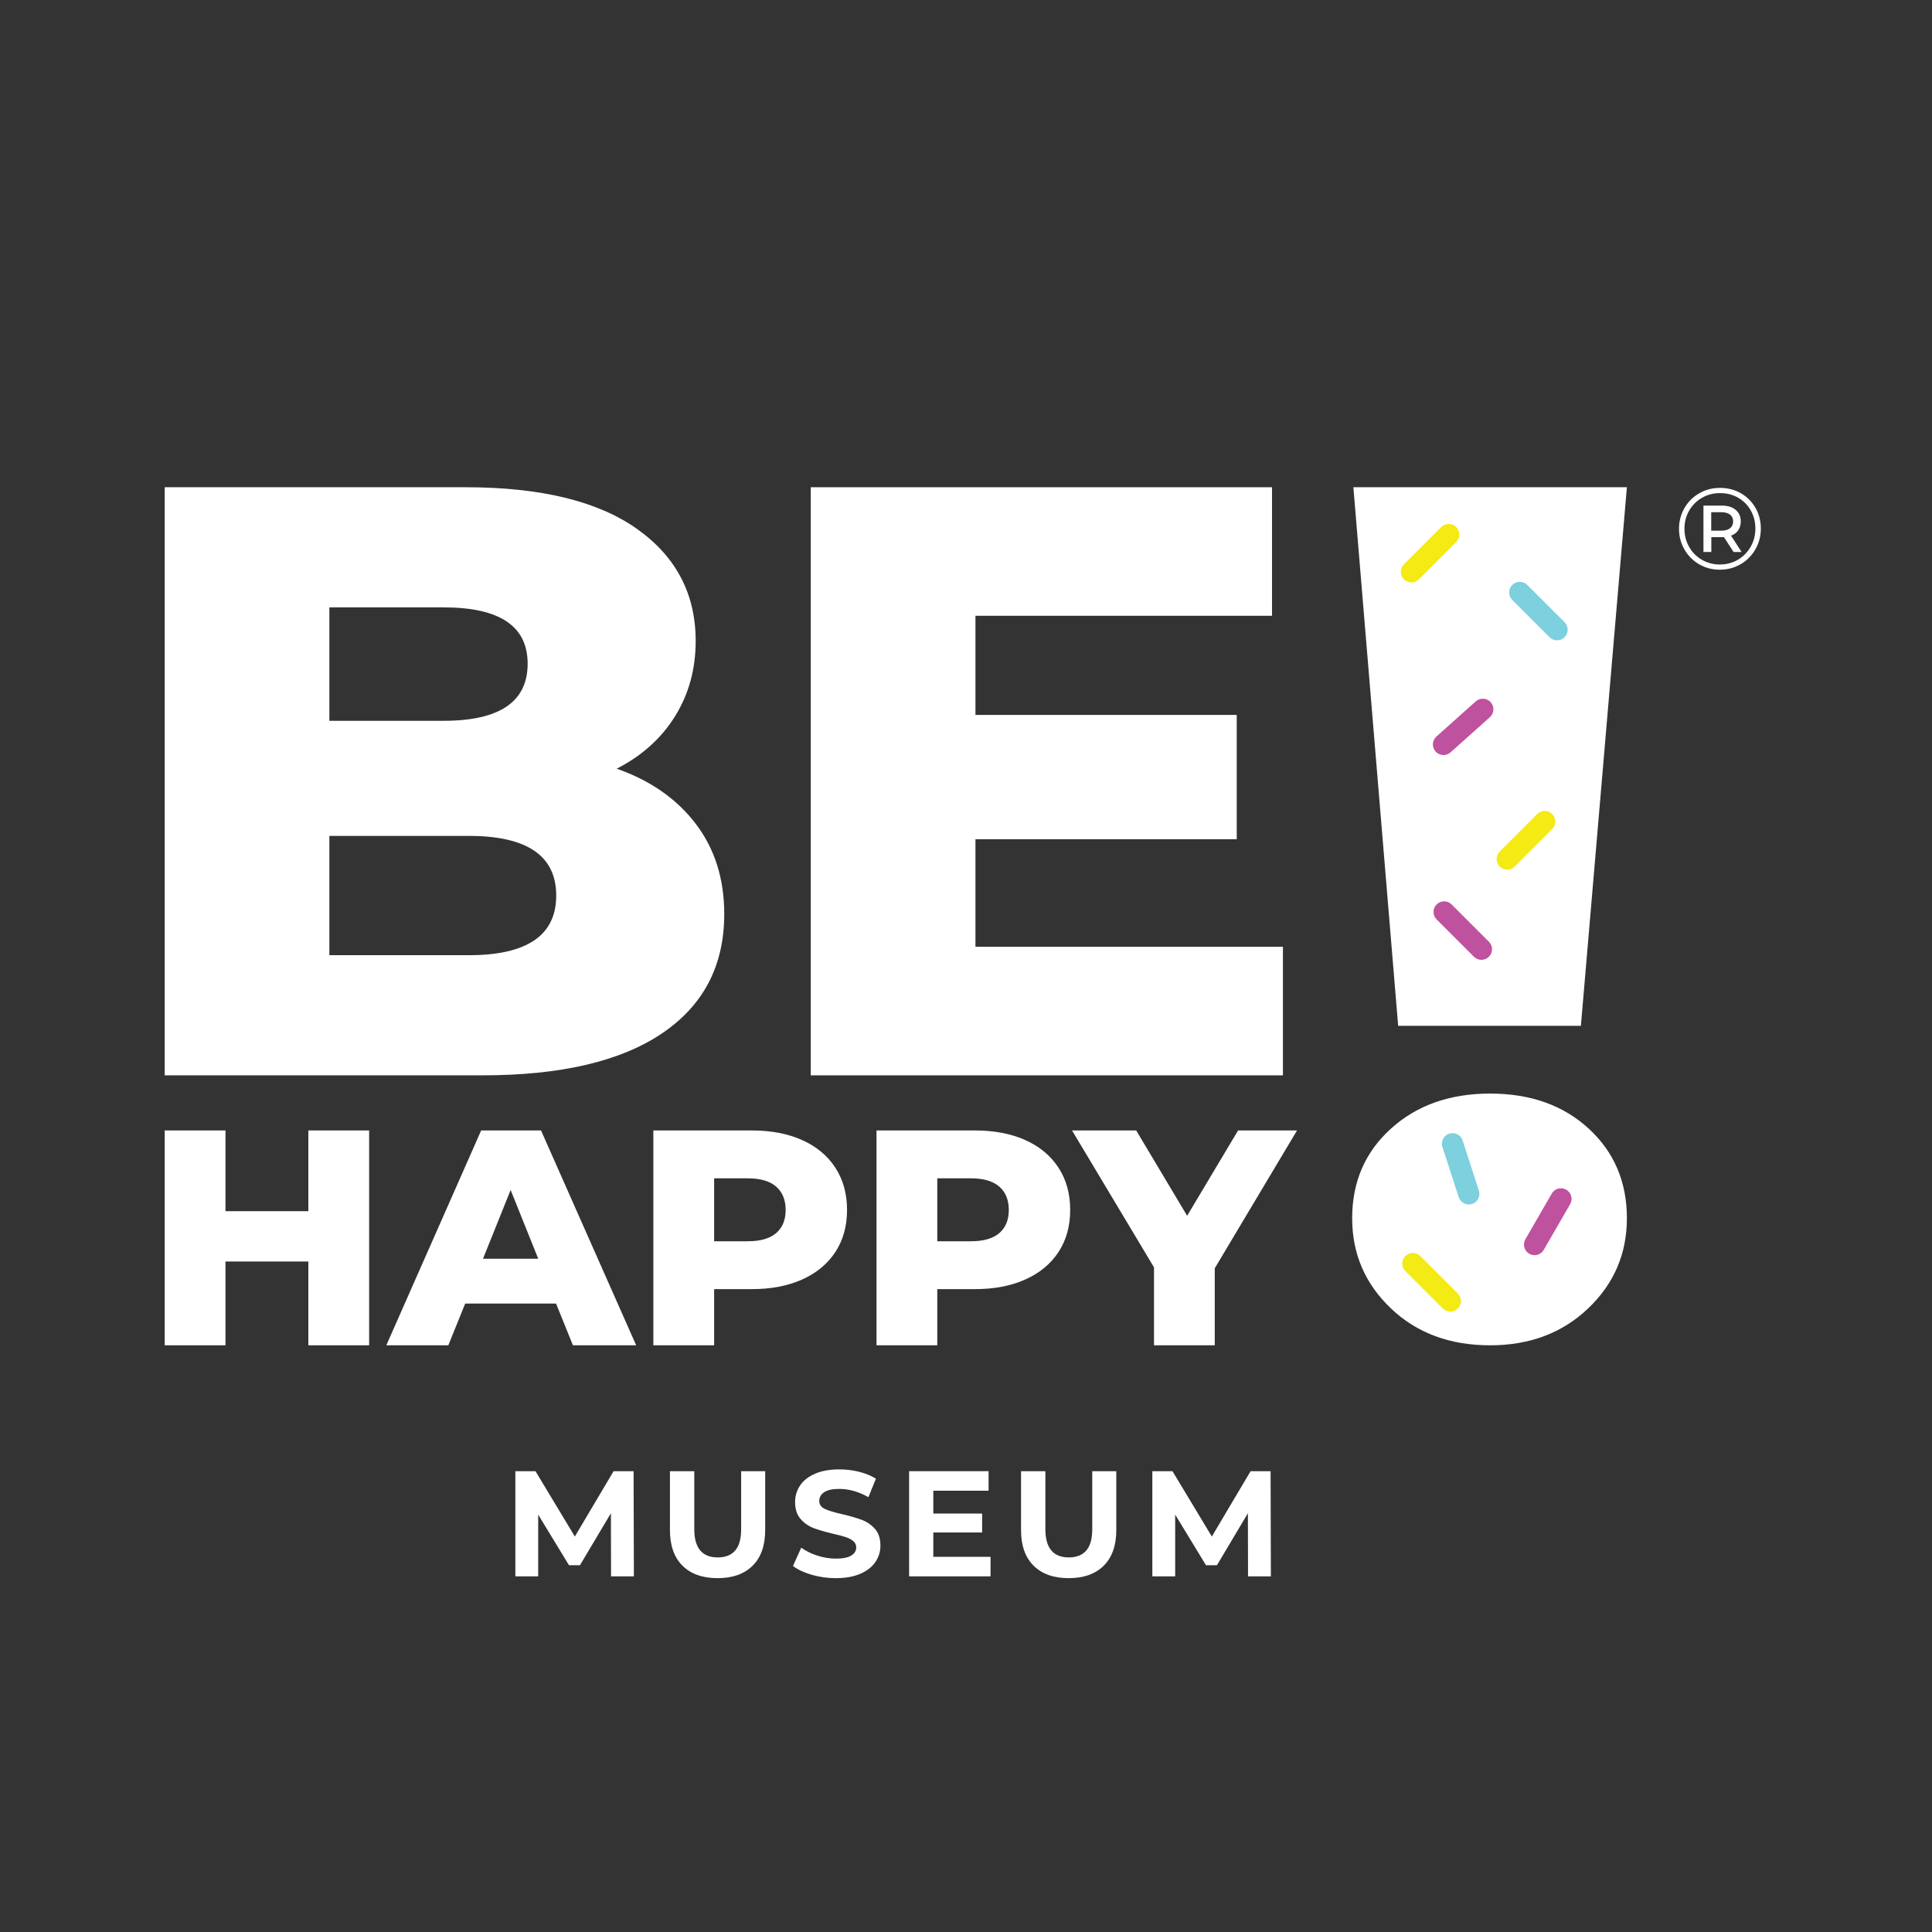
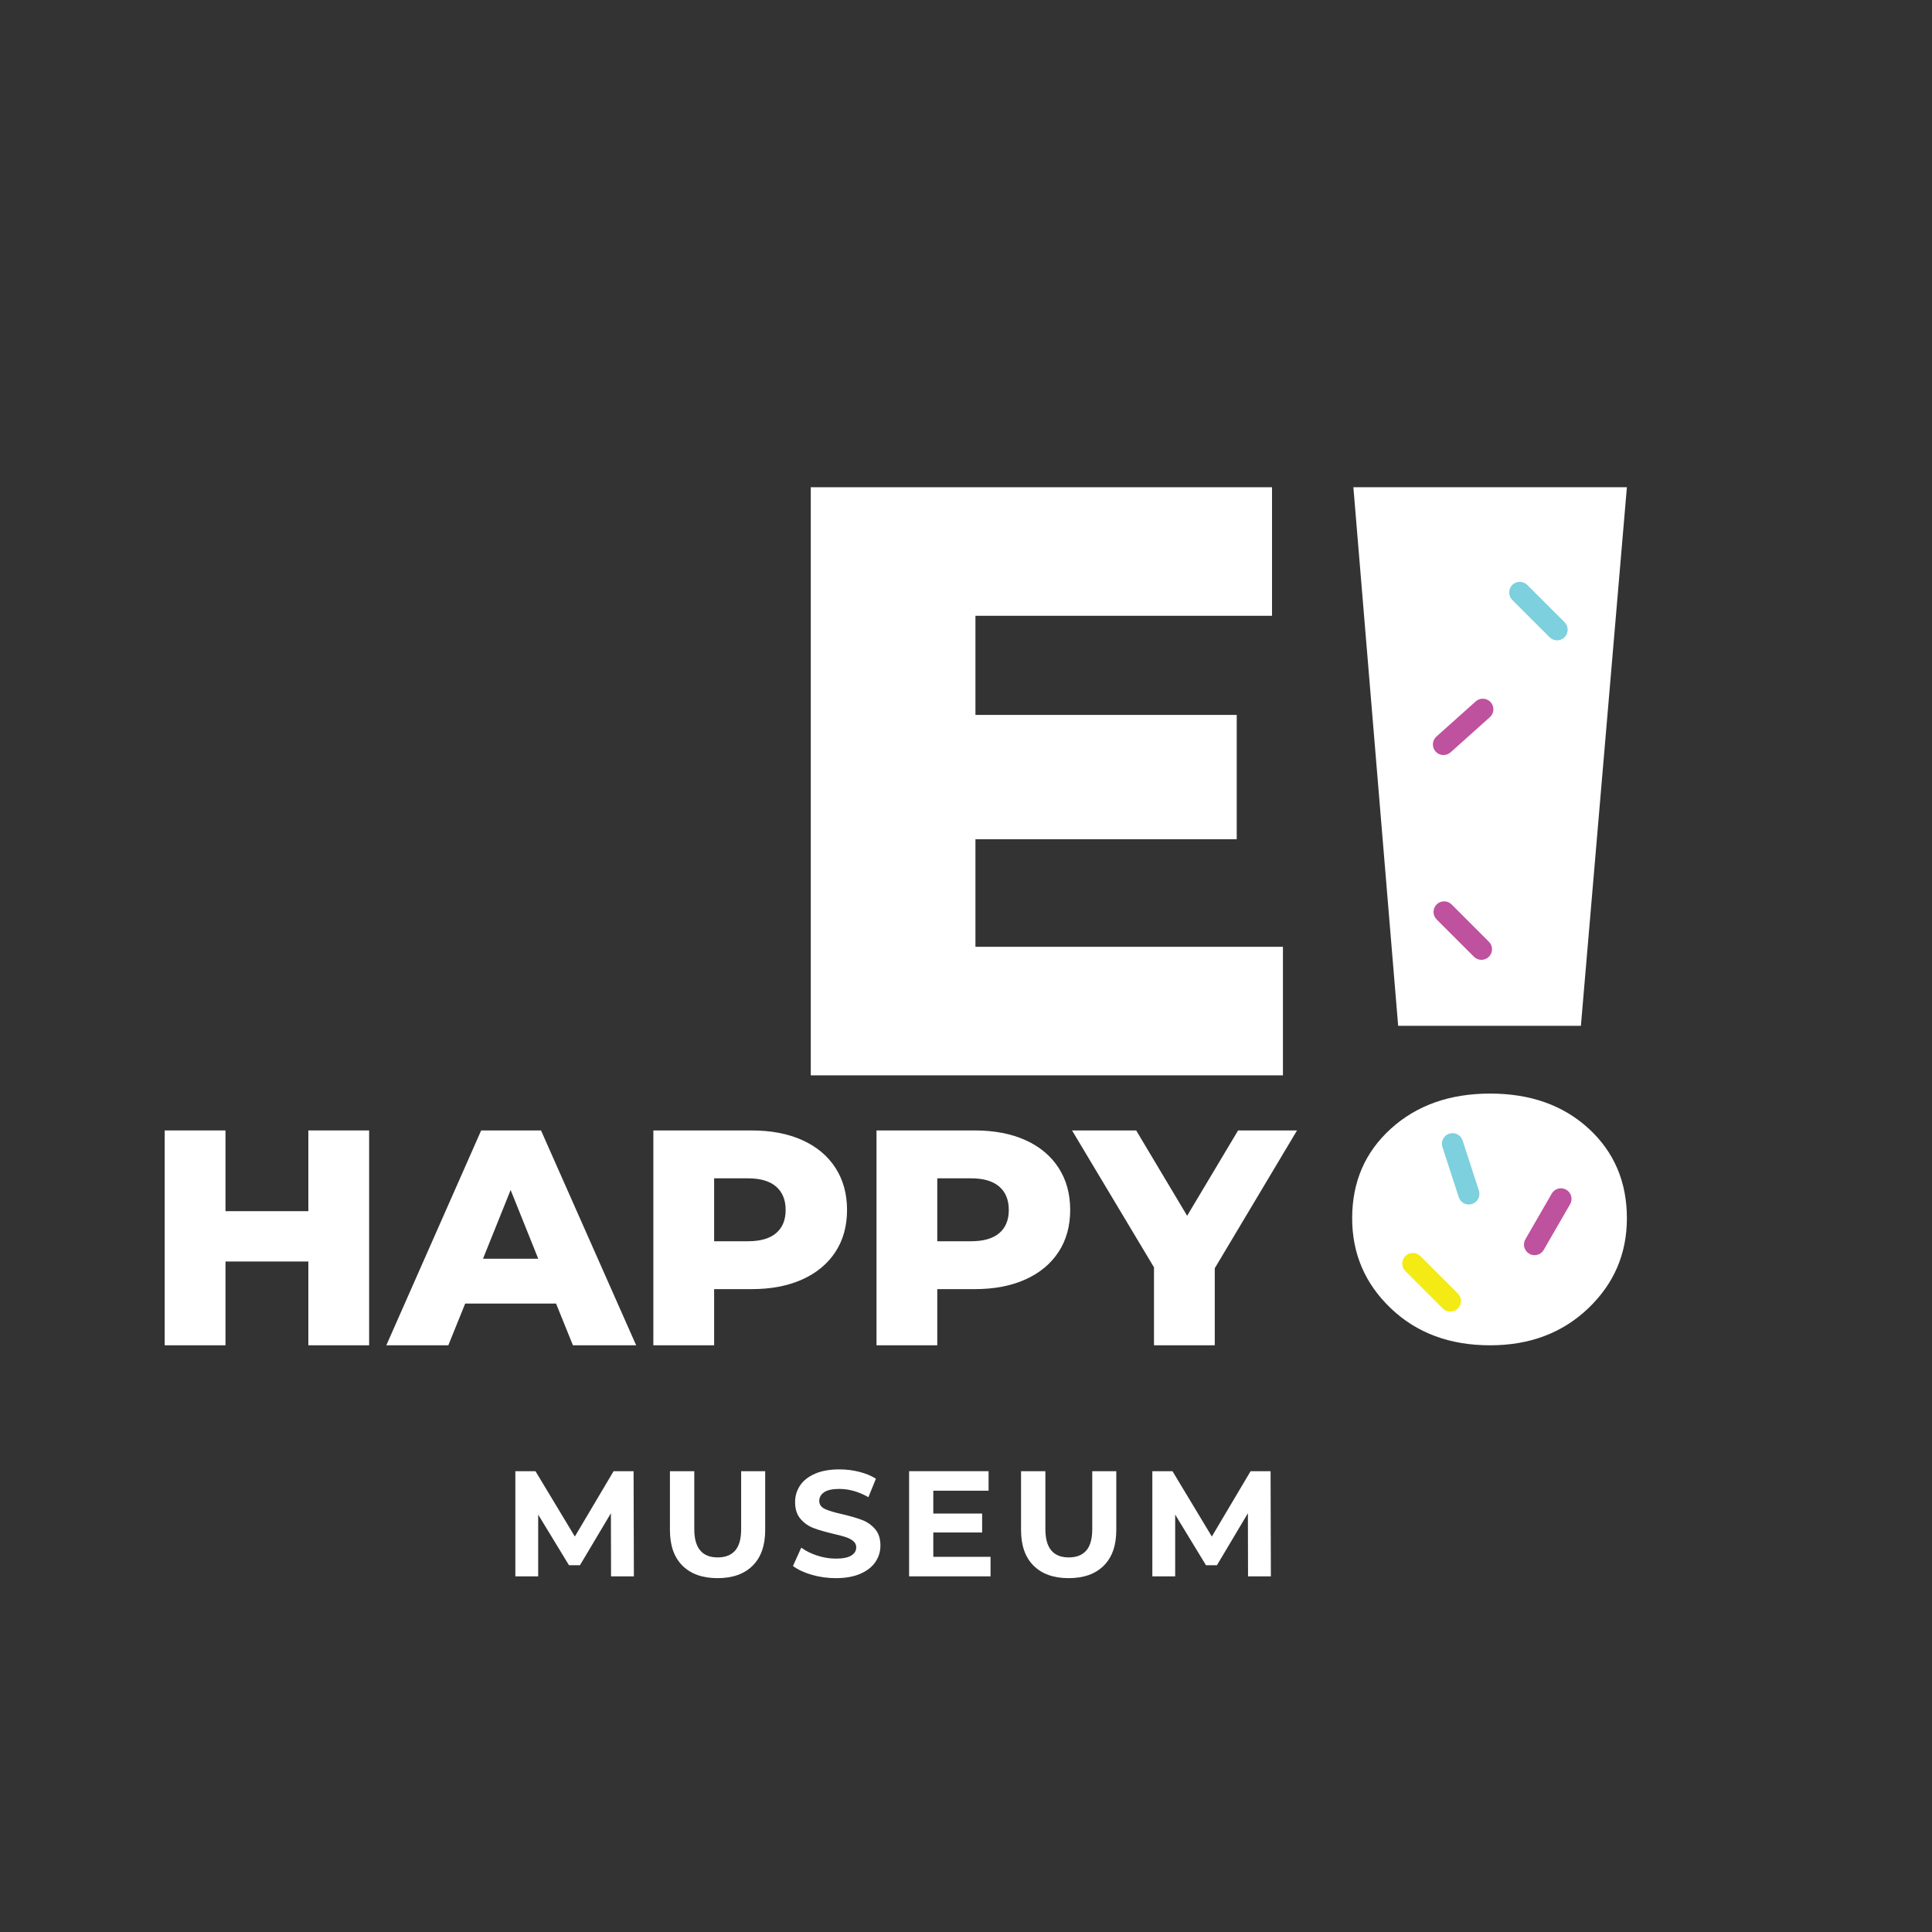
<svg xmlns="http://www.w3.org/2000/svg" version="1.1" width="340.157pt" height="340.157pt" viewBox="0 0 340.157 340.157">
  <rect x="0" y="0" width="340.157" height="340.157" fill="#333333" stroke="none" />
  <g enable-background="new">
    <g id="Layer-1" data-name="Warstwa 1">
      <clipPath id="cp0">
        <path transform="matrix(1,0,0,-1,0,340.157)" d="M 0 340.157 L 340.157 340.157 L 340.157 0 L 0 0 Z " />
      </clipPath>
      <g clip-path="url(#cp0)">
        <path transform="matrix(1,0,0,-1,238.282,85.786)" d="M 0 0 L 48.156 0 L 40.059 -94.822 L 7.885 -94.822 Z M 6.606 -144.576 C 2.058 -140.244 -.213 -134.954 -.213 -128.701 C -.213 -122.309 2.058 -117.055 6.606 -112.933 C 11.151 -108.815 16.973 -106.754 24.078 -106.754 C 31.18 -106.754 36.97 -108.815 41.444 -112.933 C 45.919 -117.055 48.156 -122.309 48.156 -128.701 C 48.156 -134.954 45.883 -140.244 41.338 -144.576 C 36.79 -148.91 31.037 -151.074 24.078 -151.074 C 16.973 -151.074 11.151 -148.91 6.606 -144.576 " fill="#ffffff" />
-         <path transform="matrix(1,0,0,-1,248.502,102.551)" d="M 0 0 C -.478 0 -.955 .182 -1.32 .547 C -2.049 1.276 -2.049 2.458 -1.32 3.187 L 5.247 9.754 C 5.977 10.483 7.158 10.483 7.887 9.754 C 8.616 9.025 8.616 7.843 7.887 7.114 L 1.32 .547 C .955 .182 .478 0 0 0 " fill="#f4ea14" />
        <path transform="matrix(1,0,0,-1,255.353,230.933)" d="M 0 0 C -.478 0 -.955 .182 -1.32 .547 L -7.921 7.147 C -8.65 7.876 -8.65 9.058 -7.921 9.787 C -7.193 10.516 -6.01 10.516 -5.281 9.787 L 1.32 3.187 C 2.049 2.458 2.049 1.276 1.32 .547 C .956 .182 .478 0 0 0 " fill="#f4ea14" />
-         <path transform="matrix(1,0,0,-1,265.368,153.112)" d="M 0 0 C -.478 0 -.956 .182 -1.32 .547 C -2.049 1.276 -2.049 2.458 -1.32 3.187 L 5.28 9.787 C 6.01 10.516 7.191 10.516 7.92 9.787 C 8.649 9.058 8.649 7.876 7.92 7.147 L 1.32 .547 C .956 .182 .478 0 0 0 " fill="#f4ea14" />
        <path transform="matrix(1,0,0,-1,258.607,212.07)" d="M 0 0 C -.786 0 -1.519 .501 -1.774 1.29 L -4.646 10.123 C -4.965 11.103 -4.428 12.156 -3.448 12.475 C -2.467 12.792 -1.414 12.258 -1.095 11.277 L 1.776 2.444 C 2.095 1.464 1.558 .411 .578 .092 C .386 .03 .191 0 0 0 " fill="#7dd0dd" />
        <path transform="matrix(1,0,0,-1,274.146,112.739)" d="M 0 0 C -.478 0 -.956 .182 -1.32 .547 L -7.887 7.114 C -8.616 7.843 -8.616 9.025 -7.887 9.754 C -7.158 10.483 -5.976 10.483 -5.247 9.754 L 1.32 3.187 C 2.049 2.458 2.049 1.276 1.32 .547 C .956 .182 .478 0 0 0 " fill="#7dd0dd" />
        <path transform="matrix(1,0,0,-1,260.827,168.994)" d="M 0 0 C -.478 0 -.955 .182 -1.32 .547 L -7.887 7.114 C -8.616 7.843 -8.616 9.025 -7.887 9.754 C -7.158 10.483 -5.977 10.483 -5.247 9.754 L 1.32 3.187 C 2.049 2.458 2.049 1.276 1.32 .547 C .955 .182 .478 0 0 0 " fill="#bf529e" />
        <path transform="matrix(1,0,0,-1,270.182,220.991)" d="M 0 0 C -.317 0 -.637 .081 -.932 .25 C -1.824 .766 -2.131 1.908 -1.615 2.801 L 3.029 10.844 C 3.543 11.736 4.685 12.042 5.579 11.527 C 6.471 11.011 6.777 9.87 6.262 8.977 L 1.618 .934 C 1.273 .335 .645 0 0 0 " fill="#bf529e" />
        <path transform="matrix(1,0,0,-1,254.148,132.938)" d="M 0 0 C -.513 0 -1.023 .21 -1.392 .622 C -2.079 1.391 -2.014 2.571 -1.245 3.258 L 5.677 9.449 C 6.446 10.136 7.626 10.07 8.313 9.302 C 9 8.534 8.935 7.354 8.166 6.666 L 1.244 .475 C .888 .157 .443 0 0 0 " fill="#bf529e" />
-         <path transform="matrix(1,0,0,-1,82.546,168.177)" d="M 0 0 L -24.555 0 L -24.555 21.005 L 0 21.005 C 10.255 21.005 15.384 17.503 15.384 10.502 C 15.384 3.499 10.255 0 0 0 M -24.555 61.239 L -4.438 61.239 C 5.422 61.239 10.354 57.934 10.354 51.328 C 10.354 44.621 5.422 41.27 -4.438 41.27 L -24.555 41.27 Z M 26.034 32.839 C 30.471 35.106 33.897 38.187 36.314 42.083 C 38.73 45.978 39.939 50.39 39.939 55.322 C 39.939 63.606 36.486 70.188 29.584 75.07 C 22.68 79.951 12.622 82.392 -.592 82.392 L -53.547 82.392 L -53.547 -21.153 L 2.367 -21.153 C 16.172 -21.153 26.723 -18.689 34.022 -13.757 C 41.318 -8.827 44.968 -1.826 44.968 7.248 C 44.968 13.461 43.29 18.76 39.939 23.15 C 36.585 27.536 31.951 30.767 26.034 32.839 " fill="#ffffff" />
        <path transform="matrix(1,0,0,-1,225.88,166.698)" d="M 0 0 L -54.139 0 L -54.139 18.934 L -8.136 18.934 L -8.136 40.826 L -54.139 40.826 L -54.139 58.281 L -1.922 58.281 L -1.922 80.912 L -83.131 80.912 L -83.131 -22.632 L 0 -22.632 Z " fill="#ffffff" />
        <path transform="matrix(1,0,0,-1,54.29,213.244)" d="M 0 0 L -14.591 0 L -14.591 14.213 L -25.292 14.213 L -25.292 -23.616 L -14.591 -23.616 L -14.591 -8.863 L 0 -8.863 L 0 -23.616 L 10.7 -23.616 L 10.7 14.213 L 0 14.213 Z " fill="#ffffff" />
        <path transform="matrix(1,0,0,-1,85.04,221.62)" d="M 0 0 L 4.864 12.105 L 9.728 0 Z M -.324 22.59 L -17.023 -15.24 L -6.107 -15.24 L -3.135 -7.89 L 12.862 -7.89 L 15.834 -15.24 L 26.967 -15.24 L 10.214 22.59 Z " fill="#ffffff" />
        <path transform="matrix(1,0,0,-1,136.65,217.108)" d="M 0 0 C -1.117 -.955 -2.775 -1.432 -4.972 -1.432 L -10.916 -1.432 L -10.916 9.646 L -4.972 9.646 C -2.775 9.646 -1.117 9.16 0 8.187 C 1.116 7.215 1.675 5.845 1.675 4.08 C 1.675 2.315 1.116 .954 0 0 M 4.594 16.375 C 2.071 17.51 -.901 18.077 -4.323 18.077 L -21.617 18.077 L -21.617 -19.753 L -10.916 -19.753 L -10.916 -9.863 L -4.323 -9.863 C -.901 -9.863 2.071 -9.295 4.594 -8.16 C 7.115 -7.026 9.06 -5.414 10.43 -3.324 C 11.799 -1.234 12.484 1.234 12.484 4.08 C 12.484 6.926 11.799 9.403 10.43 11.511 C 9.06 13.619 7.115 15.24 4.594 16.375 " fill="#ffffff" />
        <path transform="matrix(1,0,0,-1,175.939,217.108)" d="M 0 0 C -1.117 -.955 -2.775 -1.432 -4.972 -1.432 L -10.917 -1.432 L -10.917 9.646 L -4.972 9.646 C -2.775 9.646 -1.117 9.16 0 8.187 C 1.116 7.215 1.675 5.845 1.675 4.08 C 1.675 2.315 1.116 .954 0 0 M 4.594 16.375 C 2.071 17.51 -.901 18.077 -4.323 18.077 L -21.617 18.077 L -21.617 -19.753 L -10.917 -19.753 L -10.917 -9.863 L -4.323 -9.863 C -.901 -9.863 2.071 -9.295 4.594 -8.16 C 7.115 -7.026 9.06 -5.414 10.43 -3.324 C 11.799 -1.234 12.484 1.234 12.484 4.08 C 12.484 6.926 11.799 9.403 10.43 11.511 C 9.06 13.619 7.115 15.24 4.594 16.375 " fill="#ffffff" />
        <path transform="matrix(1,0,0,-1,217.984,199.031)" d="M 0 0 L -8.971 -15.024 L -17.942 0 L -29.237 0 L -14.807 -24.103 L -14.807 -37.83 L -4.107 -37.83 L -4.107 -24.265 L 10.376 0 Z " fill="#ffffff" />
-         <path transform="matrix(1,0,0,-1,304.601,93)" d="M 0 0 C .36 .286 .541 .687 .541 1.204 C .541 1.721 .36 2.118 0 2.397 C -.361 2.676 -.867 2.816 -1.52 2.816 L -3.315 2.816 L -3.315 -.429 L -1.52 -.429 C -.867 -.429 -.361 -.286 0 0 M 1.439 -.367 C 1.139 -.803 .717 -1.116 .173 -1.306 L 2.03 -4.183 L .622 -4.183 L -1.071 -1.571 L -1.418 -1.571 L -3.295 -1.571 L -3.295 -4.183 L -4.683 -4.183 L -4.683 3.979 L -1.418 3.979 C -.398 3.979 .408 3.727 1 3.224 C 1.592 2.72 1.887 2.047 1.887 1.204 C 1.887 .592 1.738 .068 1.439 -.367 M 1.377 -5.55 C 2.329 -4.992 3.081 -4.231 3.632 -3.265 C 4.183 -2.299 4.458 -1.231 4.458 -.061 C 4.458 1.108 4.19 2.169 3.652 3.122 C 3.115 4.074 2.374 4.822 1.429 5.366 C .483 5.91 -.581 6.182 -1.765 6.182 C -2.935 6.182 -3.999 5.904 -4.958 5.346 C -5.917 4.788 -6.669 4.03 -7.213 3.071 C -7.757 2.112 -8.029 1.054 -8.029 -.102 C -8.029 -1.259 -7.757 -2.316 -7.213 -3.275 C -6.669 -4.234 -5.921 -4.992 -4.969 -5.55 C -4.017 -6.108 -2.962 -6.387 -1.806 -6.387 C -.636 -6.387 .425 -6.108 1.377 -5.55 M 1.897 6.162 C 2.992 5.536 3.853 4.676 4.479 3.581 C 5.104 2.486 5.418 1.272 5.418 -.061 C 5.418 -1.395 5.098 -2.615 4.458 -3.724 C 3.819 -4.833 2.948 -5.707 1.847 -6.346 C .745 -6.985 -.473 -7.305 -1.806 -7.305 C -3.139 -7.305 -4.353 -6.985 -5.448 -6.346 C -6.543 -5.707 -7.407 -4.836 -8.039 -3.734 C -8.672 -2.632 -8.988 -1.422 -8.988 -.102 C -8.988 1.217 -8.672 2.428 -8.039 3.53 C -7.407 4.632 -6.54 5.502 -5.437 6.142 C -4.336 6.781 -3.112 7.101 -1.765 7.101 C -.418 7.101 .803 6.788 1.897 6.162 " fill="#ffffff" />
        <path transform="matrix(1,0,0,-1,107.584,277.539)" d="M 0 0 L -.026 11.109 L -5.476 1.957 L -7.406 1.957 L -12.829 10.871 L -12.829 0 L -16.85 0 L -16.85 18.516 L -13.305 18.516 L -6.375 7.01 L .449 18.516 L 3.968 18.516 L 4.021 0 Z " fill="#ffffff" />
        <path transform="matrix(1,0,0,-1,120.161,275.661)" d="M 0 0 C -1.473 1.464 -2.208 3.554 -2.208 6.269 L -2.208 16.638 L 2.077 16.638 L 2.077 6.428 C 2.077 3.112 3.452 1.455 6.203 1.455 C 7.543 1.455 8.565 1.855 9.271 2.658 C 9.977 3.461 10.329 4.717 10.329 6.428 L 10.329 16.638 L 14.562 16.638 L 14.562 6.269 C 14.562 3.554 13.825 1.464 12.353 0 C 10.88 -1.464 8.821 -2.195 6.177 -2.195 C 3.531 -2.195 1.473 -1.464 0 0 " fill="#ffffff" />
        <path transform="matrix(1,0,0,-1,142.91,277.262)" d="M 0 0 C -1.367 .397 -2.465 .913 -3.294 1.548 L -1.839 4.774 C -1.045 4.193 -.103 3.726 .991 3.373 C 2.085 3.02 3.178 2.844 4.271 2.844 C 5.488 2.844 6.388 3.024 6.97 3.386 C 7.552 3.747 7.843 4.228 7.843 4.828 C 7.843 5.269 7.671 5.635 7.326 5.926 C 6.982 6.217 6.542 6.45 6.004 6.626 C 5.466 6.803 4.738 6.997 3.822 7.208 C 2.411 7.543 1.256 7.878 .356 8.214 C -.543 8.548 -1.314 9.086 -1.958 9.827 C -2.602 10.567 -2.923 11.555 -2.923 12.789 C -2.923 13.865 -2.632 14.84 -2.051 15.712 C -1.469 16.585 -.592 17.277 .581 17.789 C 1.754 18.3 3.187 18.556 4.88 18.556 C 6.062 18.556 7.216 18.414 8.345 18.133 C 9.474 17.851 10.461 17.445 11.308 16.916 L 9.985 13.662 C 8.274 14.632 6.563 15.117 4.854 15.117 C 3.654 15.117 2.768 14.923 2.195 14.535 C 1.622 14.147 1.335 13.636 1.335 13.001 C 1.335 12.366 1.666 11.895 2.327 11.586 C 2.988 11.277 3.998 10.973 5.356 10.674 C 6.767 10.338 7.922 10.003 8.821 9.668 C 9.721 9.333 10.491 8.804 11.136 8.081 C 11.779 7.358 12.101 6.379 12.101 5.146 C 12.101 4.087 11.806 3.122 11.215 2.249 C 10.624 1.376 9.737 .684 8.557 .172 C 7.375 -.339 5.937 -.595 4.245 -.595 C 2.781 -.595 1.366 -.396 0 0 " fill="#ffffff" />
        <path transform="matrix(1,0,0,-1,174.399,274.101)" d="M 0 0 L 0 -3.438 L -14.337 -3.438 L -14.337 15.077 L -.344 15.077 L -.344 11.639 L -10.078 11.639 L -10.078 7.618 L -1.481 7.618 L -1.481 4.285 L -10.078 4.285 L -10.078 0 Z " fill="#ffffff" />
        <path transform="matrix(1,0,0,-1,181.977,275.661)" d="M 0 0 C -1.473 1.464 -2.208 3.554 -2.208 6.269 L -2.208 16.638 L 2.077 16.638 L 2.077 6.428 C 2.077 3.112 3.452 1.455 6.203 1.455 C 7.543 1.455 8.565 1.855 9.271 2.658 C 9.977 3.461 10.329 4.717 10.329 6.428 L 10.329 16.638 L 14.562 16.638 L 14.562 6.269 C 14.562 3.554 13.825 1.464 12.353 0 C 10.88 -1.464 8.821 -2.195 6.177 -2.195 C 3.531 -2.195 1.473 -1.464 0 0 " fill="#ffffff" />
        <path transform="matrix(1,0,0,-1,219.736,277.539)" d="M 0 0 L -.026 11.109 L -5.476 1.957 L -7.406 1.957 L -12.829 10.871 L -12.829 0 L -16.85 0 L -16.85 18.516 L -13.305 18.516 L -6.375 7.01 L .449 18.516 L 3.968 18.516 L 4.021 0 Z " fill="#ffffff" />
      </g>
    </g>
  </g>
</svg>